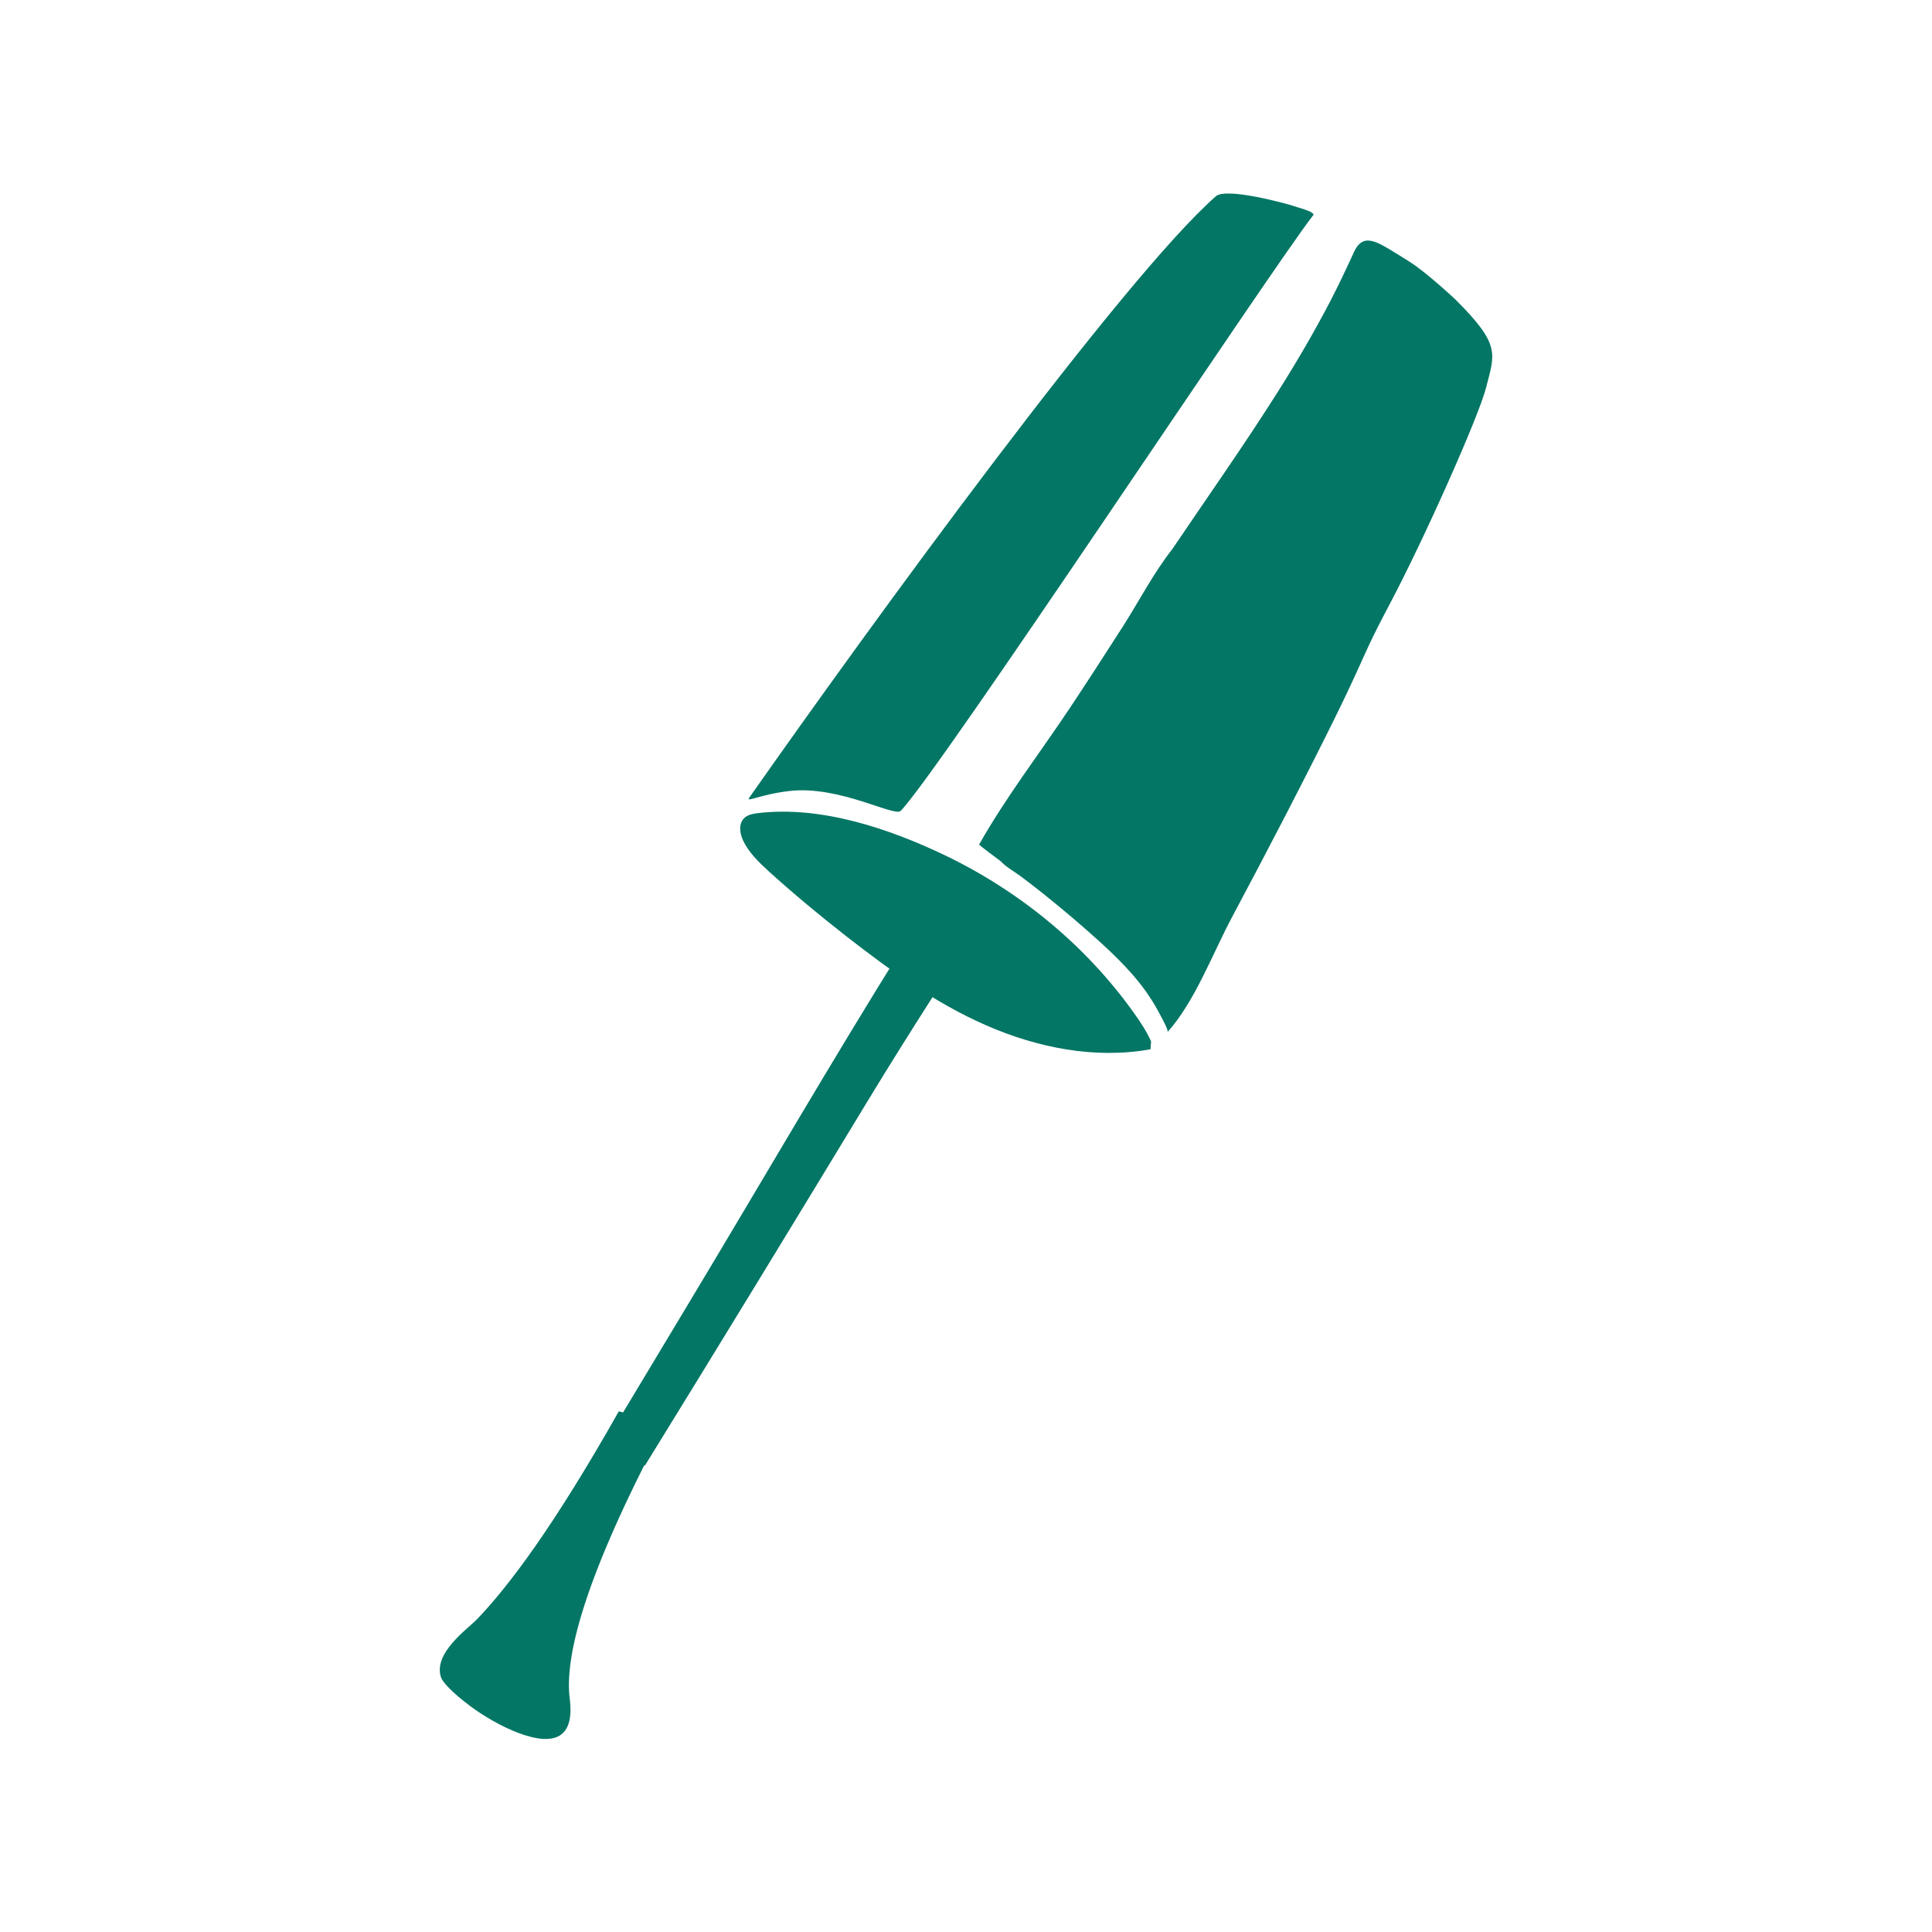
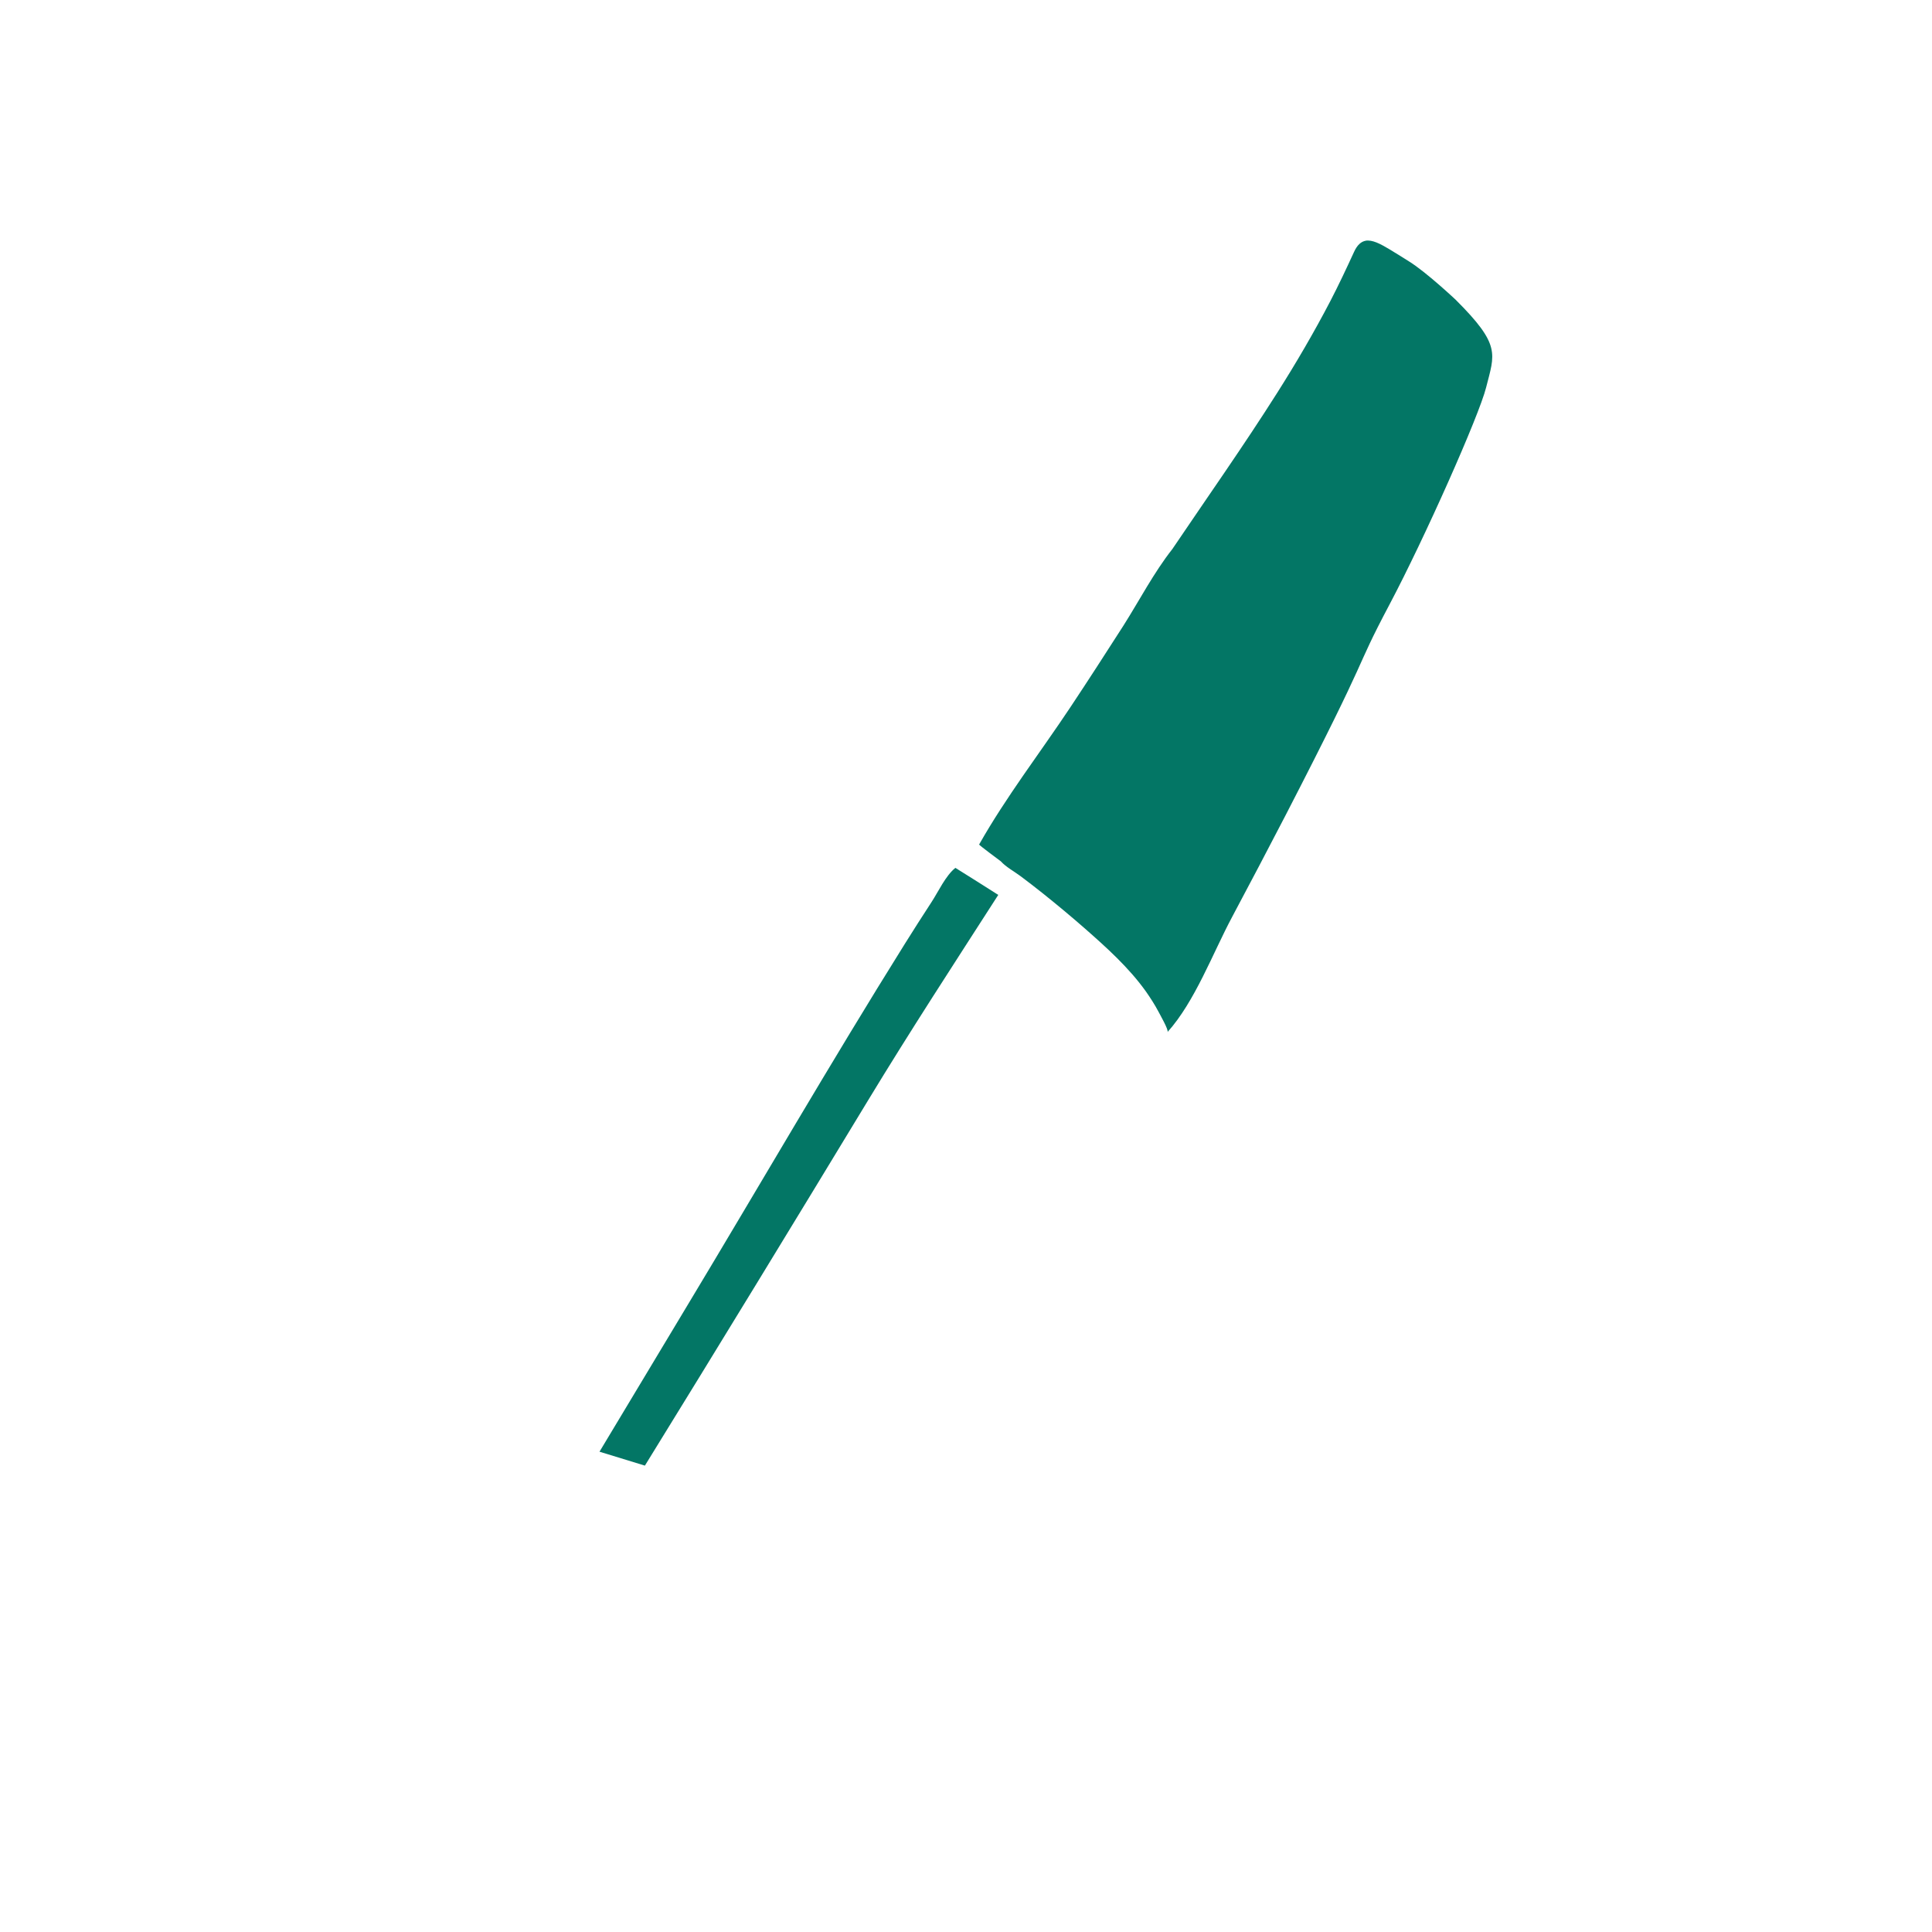
<svg xmlns="http://www.w3.org/2000/svg" id="Layer_1" data-name="Layer 1" viewBox="0 0 100 100">
  <defs>
    <style>
      .cls-1 {
        fill: #037665;
      }
    </style>
  </defs>
  <g>
    <path class="cls-1" d="M70.68,12.46c.35-.06,.76,.16,1.2,.42,.35,.21,.7,.43,1.05,.65,.89,.55,2.41,1.98,2.41,1.98,2.37,2.36,2.02,2.8,1.58,4.55-.37,1.47-3.18,7.79-5,11.23-1.96,3.7-.76,1.96-5.39,10.93-.91,1.76-1.83,3.5-2.76,5.25-1,1.87-1.92,4.37-3.34,5.95,.08-.09-.41-.94-.47-1.06-.19-.36-.41-.7-.64-1.03-.89-1.25-2.05-2.29-3.2-3.3-.71-.62-1.43-1.22-2.17-1.81-.36-.29-.73-.57-1.1-.85-.33-.25-.78-.49-1.05-.79-.06-.05-1.14-.84-1.12-.87,1.39-2.46,3.15-4.74,4.72-7.1,.93-1.4,1.84-2.81,2.75-4.23,.83-1.31,1.57-2.74,2.53-3.96,1.81-2.68,3.68-5.33,5.41-8.06,.99-1.56,1.92-3.15,2.77-4.78,.43-.83,.83-1.68,1.22-2.53,.17-.38,.38-.55,.61-.59Z" />
-     <path class="cls-1" d="M67.97,11.14c-2.36,3.05-19.34,28.76-21.35,30.83-.32,.33-3.17-1.32-5.74-1.03-1.52,.17-2.29,.62-2.1,.35,6.45-9.19,19.33-26.88,24.15-31.13,.56-.49,3.79,.43,3.79,.43,.49,.17,1.4,.37,1.25,.57Z" />
-     <path class="cls-1" d="M59.58,53.9c-.24-.53-.57-1.03-.91-1.5-2.47-3.46-5.88-6.27-9.78-8.14-2.87-1.37-6.4-2.57-9.68-2.17-.23,.03-.47,.07-.65,.22-.35,.29-.28,.82-.09,1.21,.29,.61,.8,1.1,1.31,1.57,1.29,1.17,2.63,2.28,4.01,3.36,2.26,1.76,4.6,3.46,7.25,4.62s5.64,1.76,8.51,1.24" />
  </g>
  <path class="cls-1" d="M33.38,75.86c3.88-6.29,7.73-12.6,11.56-18.92,2.17-3.58,4.46-7.09,6.73-10.62-.74-.47-1.48-.94-2.22-1.4-.51,.41-.88,1.23-1.24,1.78-.47,.72-.93,1.44-1.38,2.16-3.85,6.16-7.49,12.46-11.24,18.69-1.52,2.53-3.04,5.06-4.56,7.59" />
-   <path class="cls-1" d="M34.47,73.67c-4.41,8.29-5.21,12.18-4.99,14.18,.04,.34,.2,1.44-.42,1.92-.97,.76-3.37-.46-4.69-1.44-1-.74-1.47-1.29-1.54-1.5-.43-1.26,1.35-2.49,1.87-3.03,1.63-1.7,3.95-4.77,7.33-10.75,.81,.21,1.63,.42,2.44,.63Z" />
</svg>